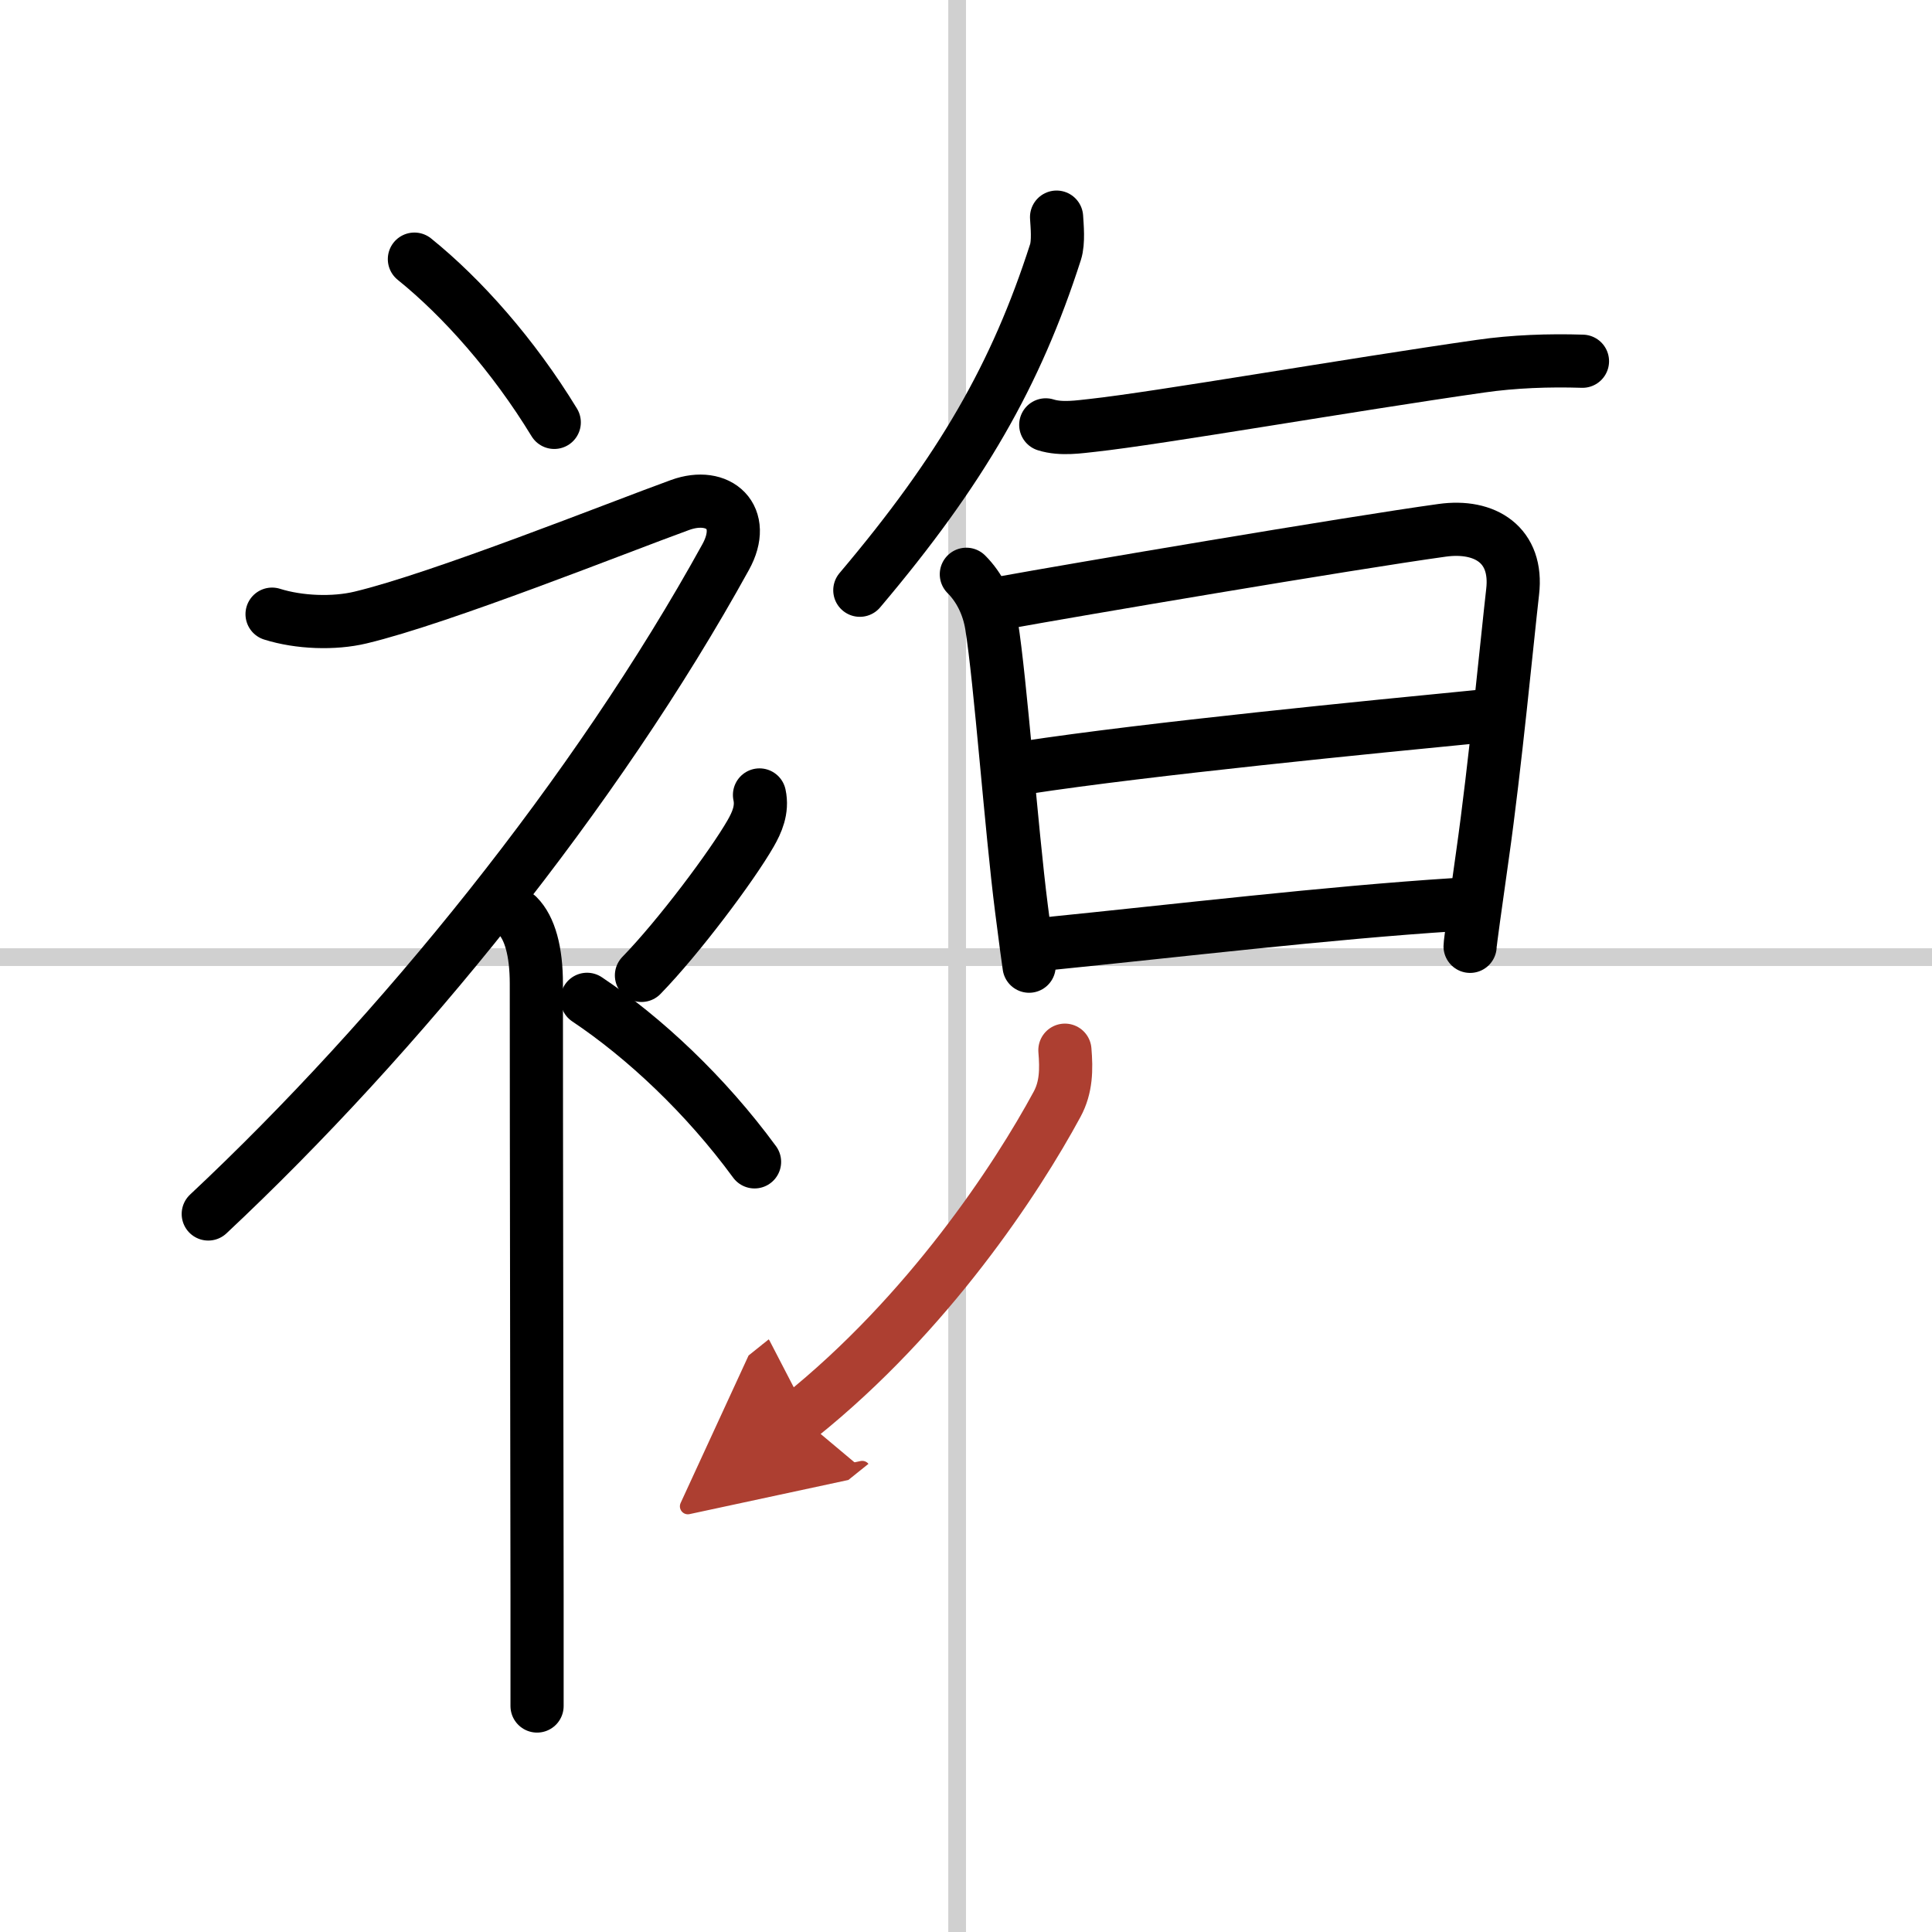
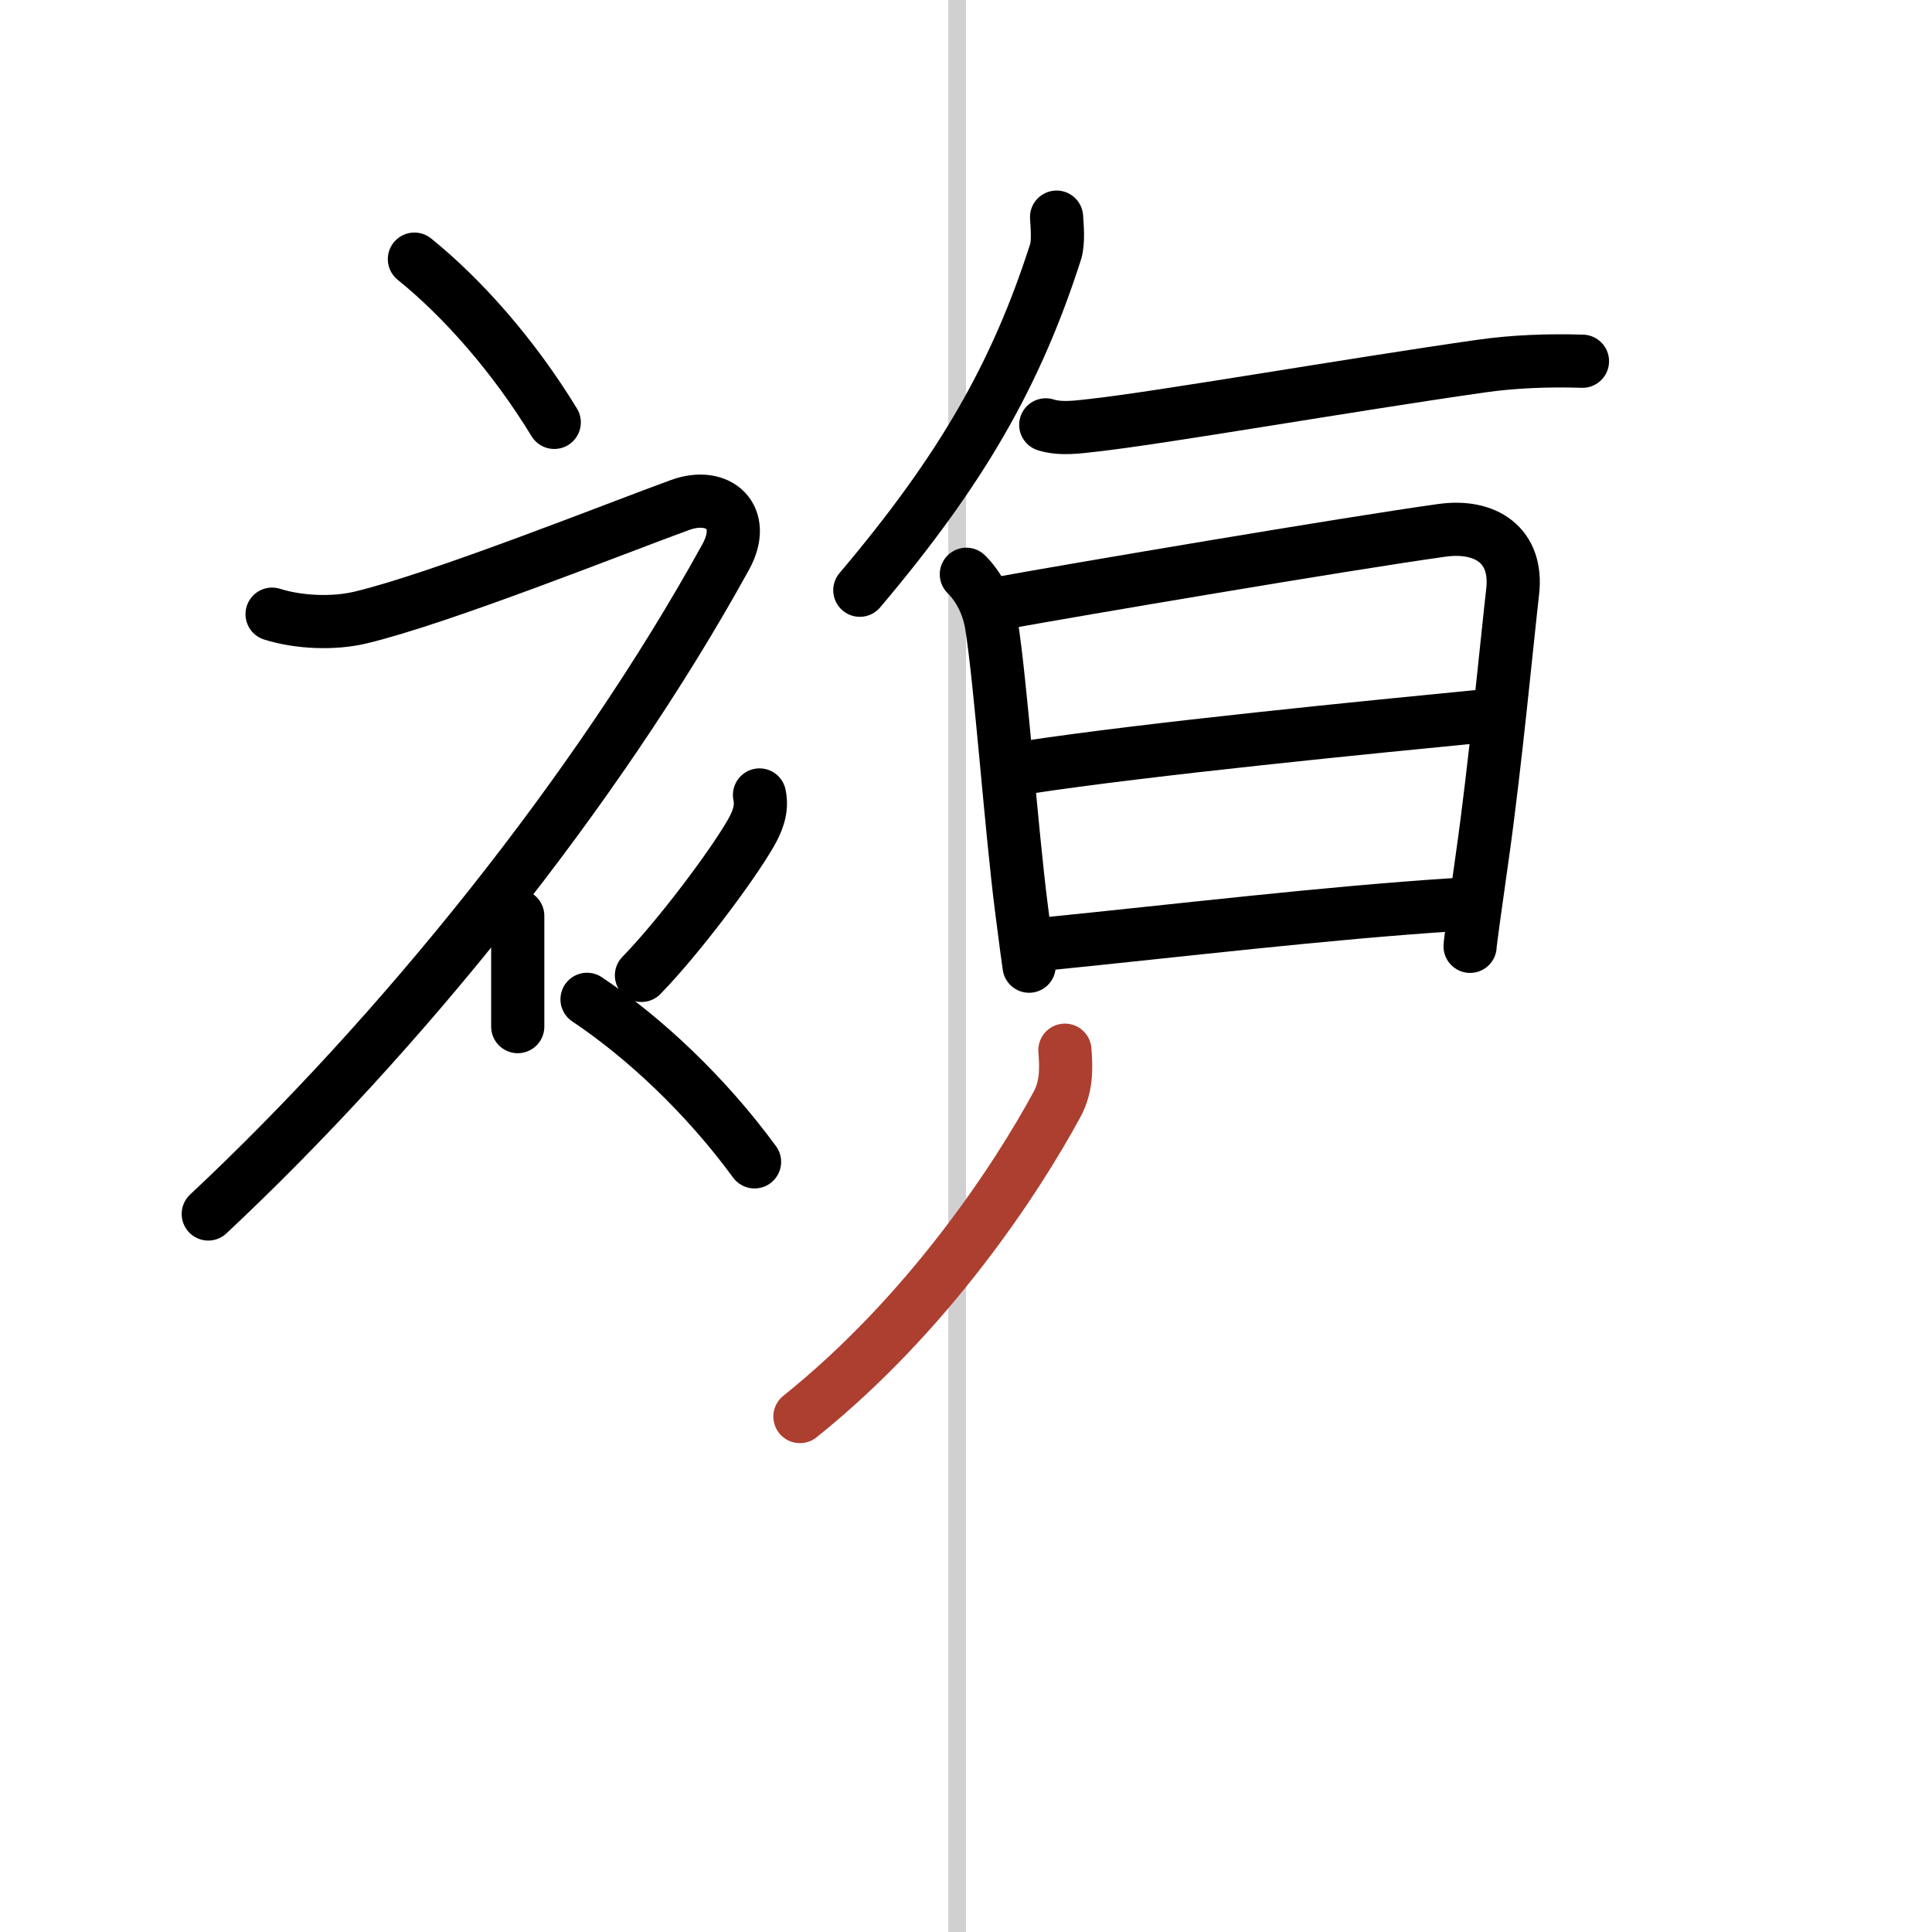
<svg xmlns="http://www.w3.org/2000/svg" width="400" height="400" viewBox="0 0 109 109">
  <defs>
    <marker id="a" markerWidth="4" orient="auto" refX="1" refY="5" viewBox="0 0 10 10">
-       <polyline points="0 0 10 5 0 10 1 5" fill="#ad3f31" stroke="#ad3f31" />
-     </marker>
+       </marker>
  </defs>
  <g fill="none" stroke="#000" stroke-linecap="round" stroke-linejoin="round" stroke-width="3">
    <rect width="100%" height="100%" fill="#fff" stroke="#fff" />
    <line x1="54" x2="54" y2="109" stroke="#d0d0d0" stroke-width="1" />
-     <line x2="109" y1="54" y2="54" stroke="#d0d0d0" stroke-width="1" />
    <path d="m23.38 14.62c2.69 2.17 5.58 5.42 7.89 9.21" />
    <path d="m15.35 34.65c1.52 0.48 3.49 0.55 4.99 0.19 4.53-1.08 14.53-5.08 18.03-6.35 2.18-0.79 3.82 0.68 2.57 2.94-7.31 13.26-18.44 26.99-29.19 37.06" />
-     <path d="m29.21 51.67c0.68 0.68 1.05 2 1.05 3.83 0 9.24 0.03 24.47 0.04 34.5v6.25" />
+     <path d="m29.21 51.67v6.25" />
    <path d="m42.85 44.85c0.18 0.83-0.15 1.56-0.5 2.17-1.05 1.83-4.05 5.84-6.16 8.01" />
    <path d="m33.12 56.38c3.23 2.16 6.68 5.39 9.45 9.17" />
    <path d="m59.61 12.25c0.03 0.49 0.12 1.41-0.06 1.97-2.22 6.91-5.29 12.28-11.04 19.08" />
    <path d="m59 23.97c0.88 0.28 1.94 0.1 2.63 0.03 3.75-0.41 14.42-2.27 21.9-3.34 1.87-0.27 3.86-0.34 5.75-0.28" />
    <path d="m54.52 32.4c0.73 0.73 1.23 1.72 1.42 2.86 0.51 3.18 1.11 11.47 1.69 16.01 0.23 1.81 0.4 3.06 0.43 3.24" />
    <path d="m56.69 33.99c3.56-0.65 19.46-3.35 24.67-4.07 2.43-0.34 4.29 0.83 3.98 3.47-0.3 2.62-0.99 9.87-1.7 14.85-0.4 2.84-0.7 4.97-0.7 5.15" />
    <path d="m57.83 43.31c6.92-1.06 19.67-2.31 25.72-2.9" />
    <path d="m58.94 53.26c7.56-0.76 15.93-1.76 23.1-2.22" />
    <path d="m60.08 59.25c0.09 1.08 0.08 2.09-0.44 3.05-2.27 4.2-7.27 11.82-14.51 17.62" marker-end="url(#a)" stroke="#ad3f31" />
  </g>
</svg>